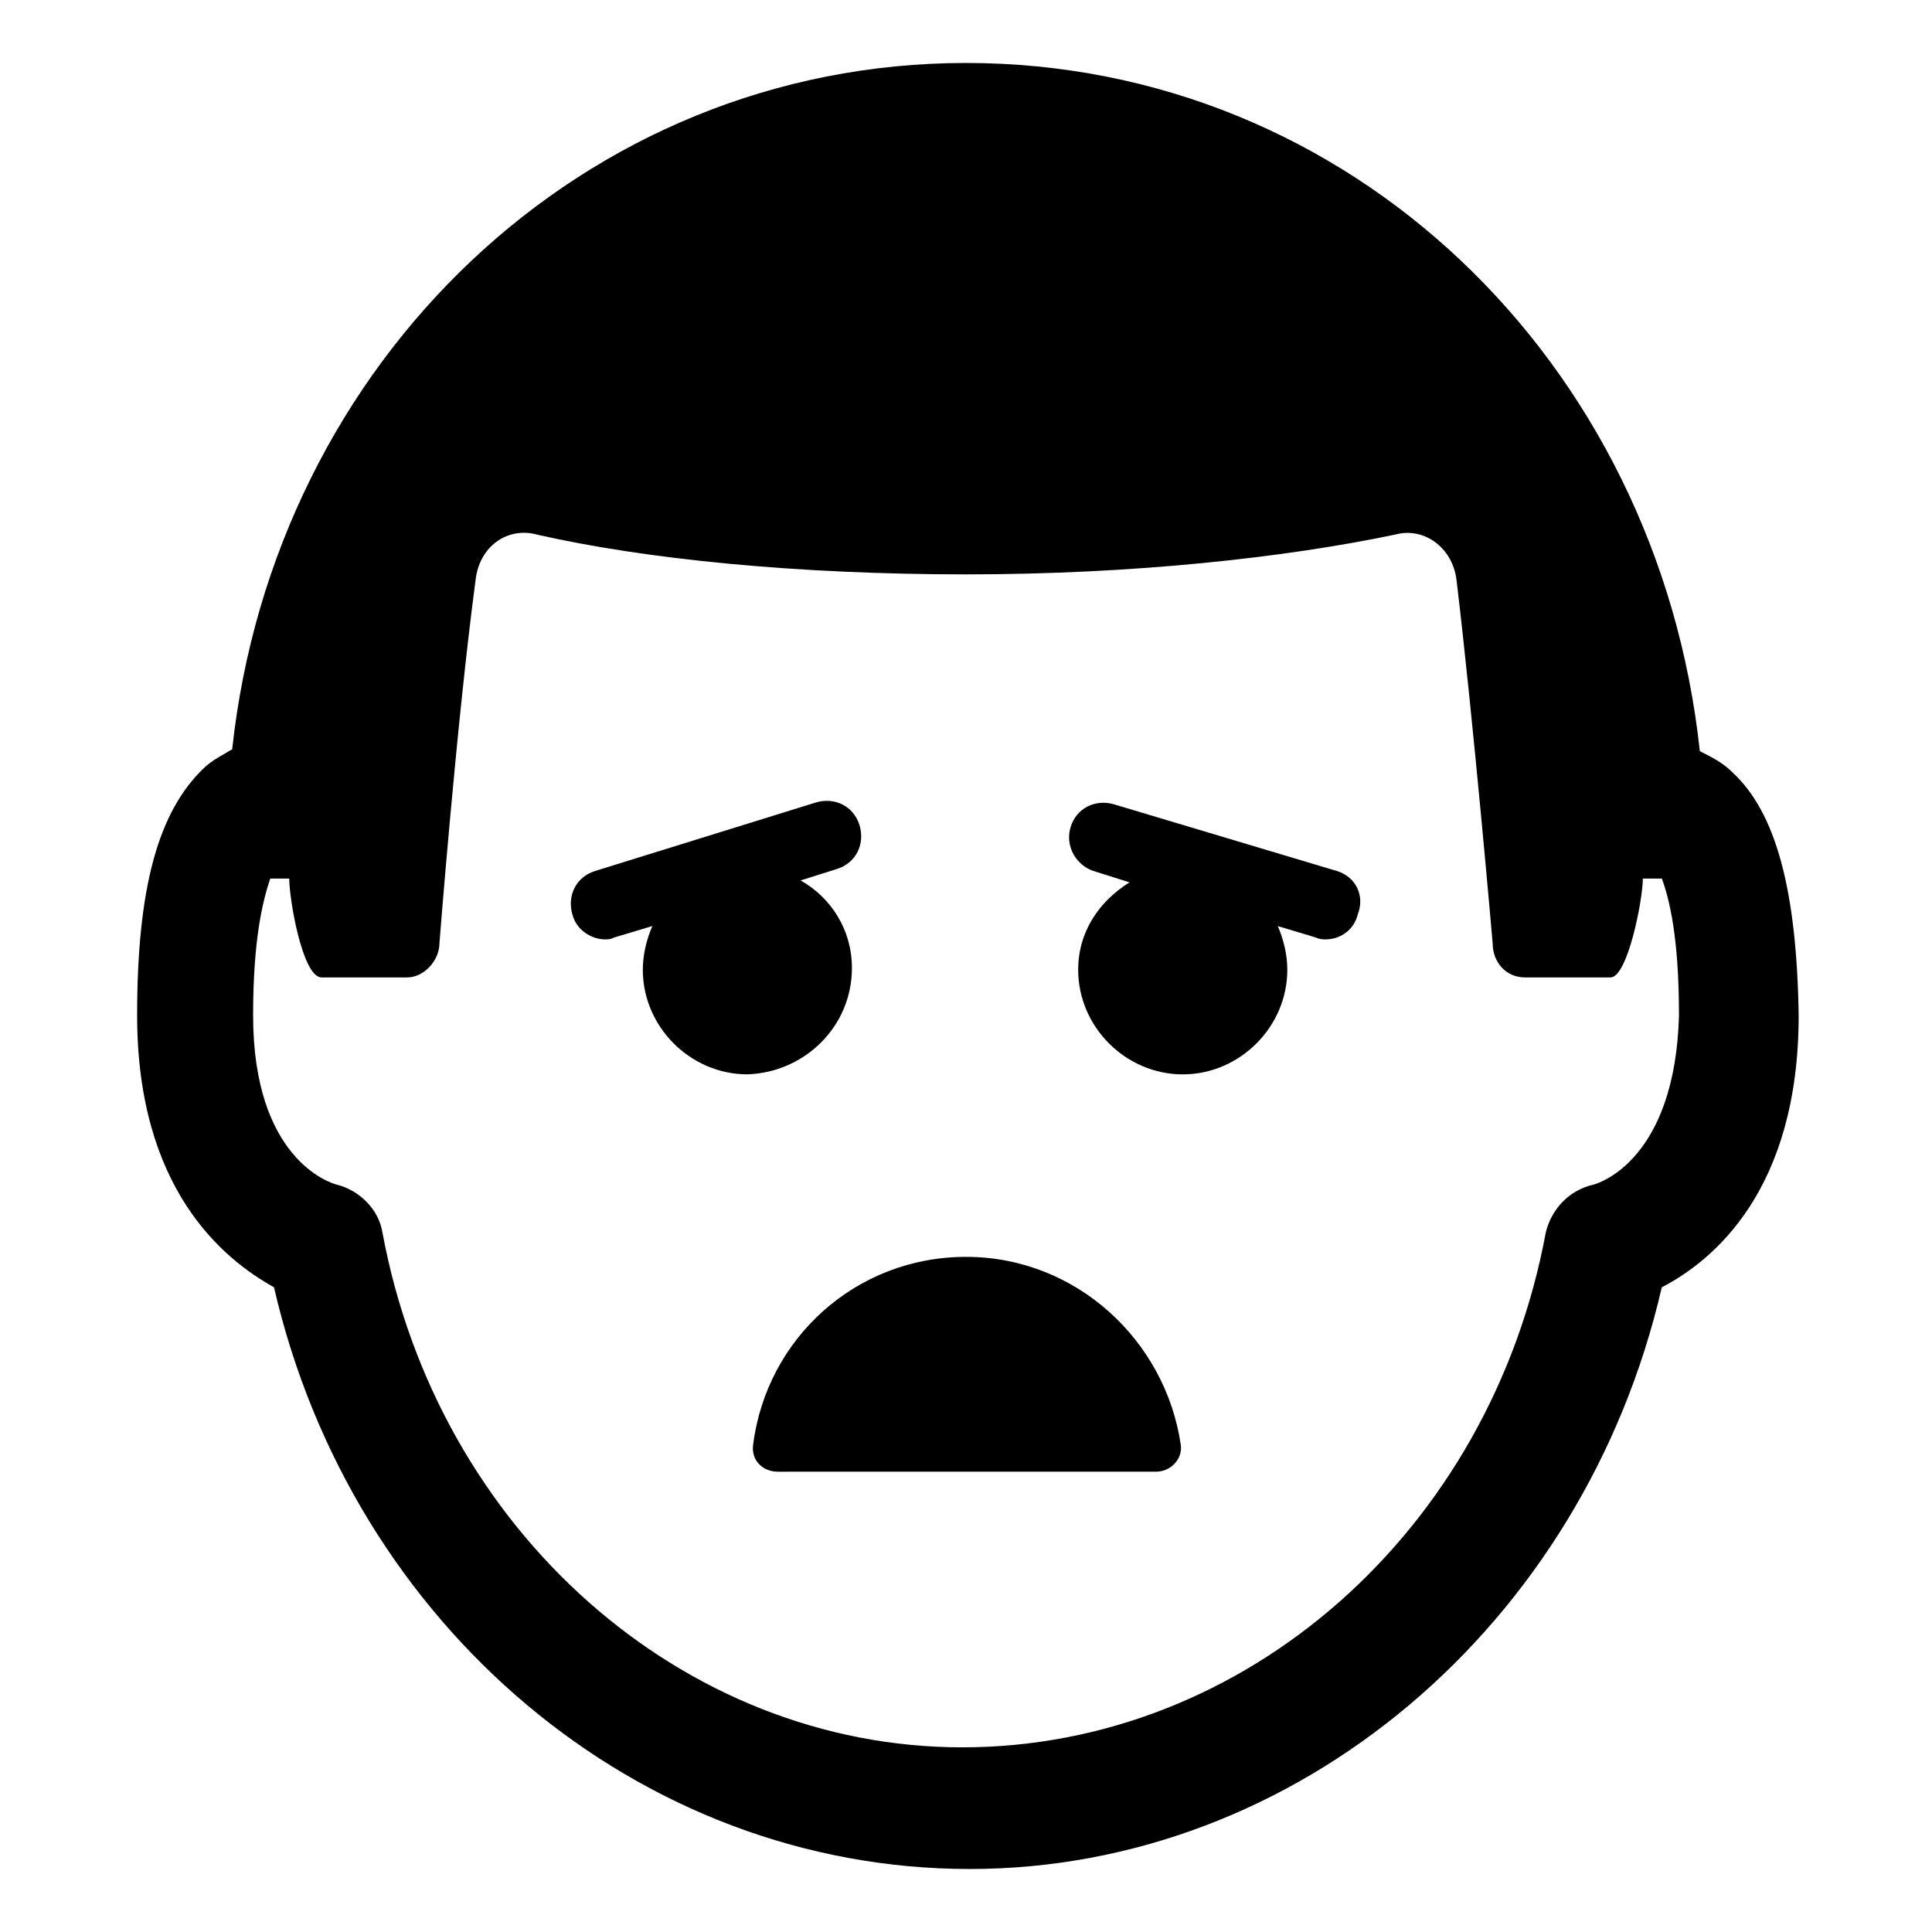
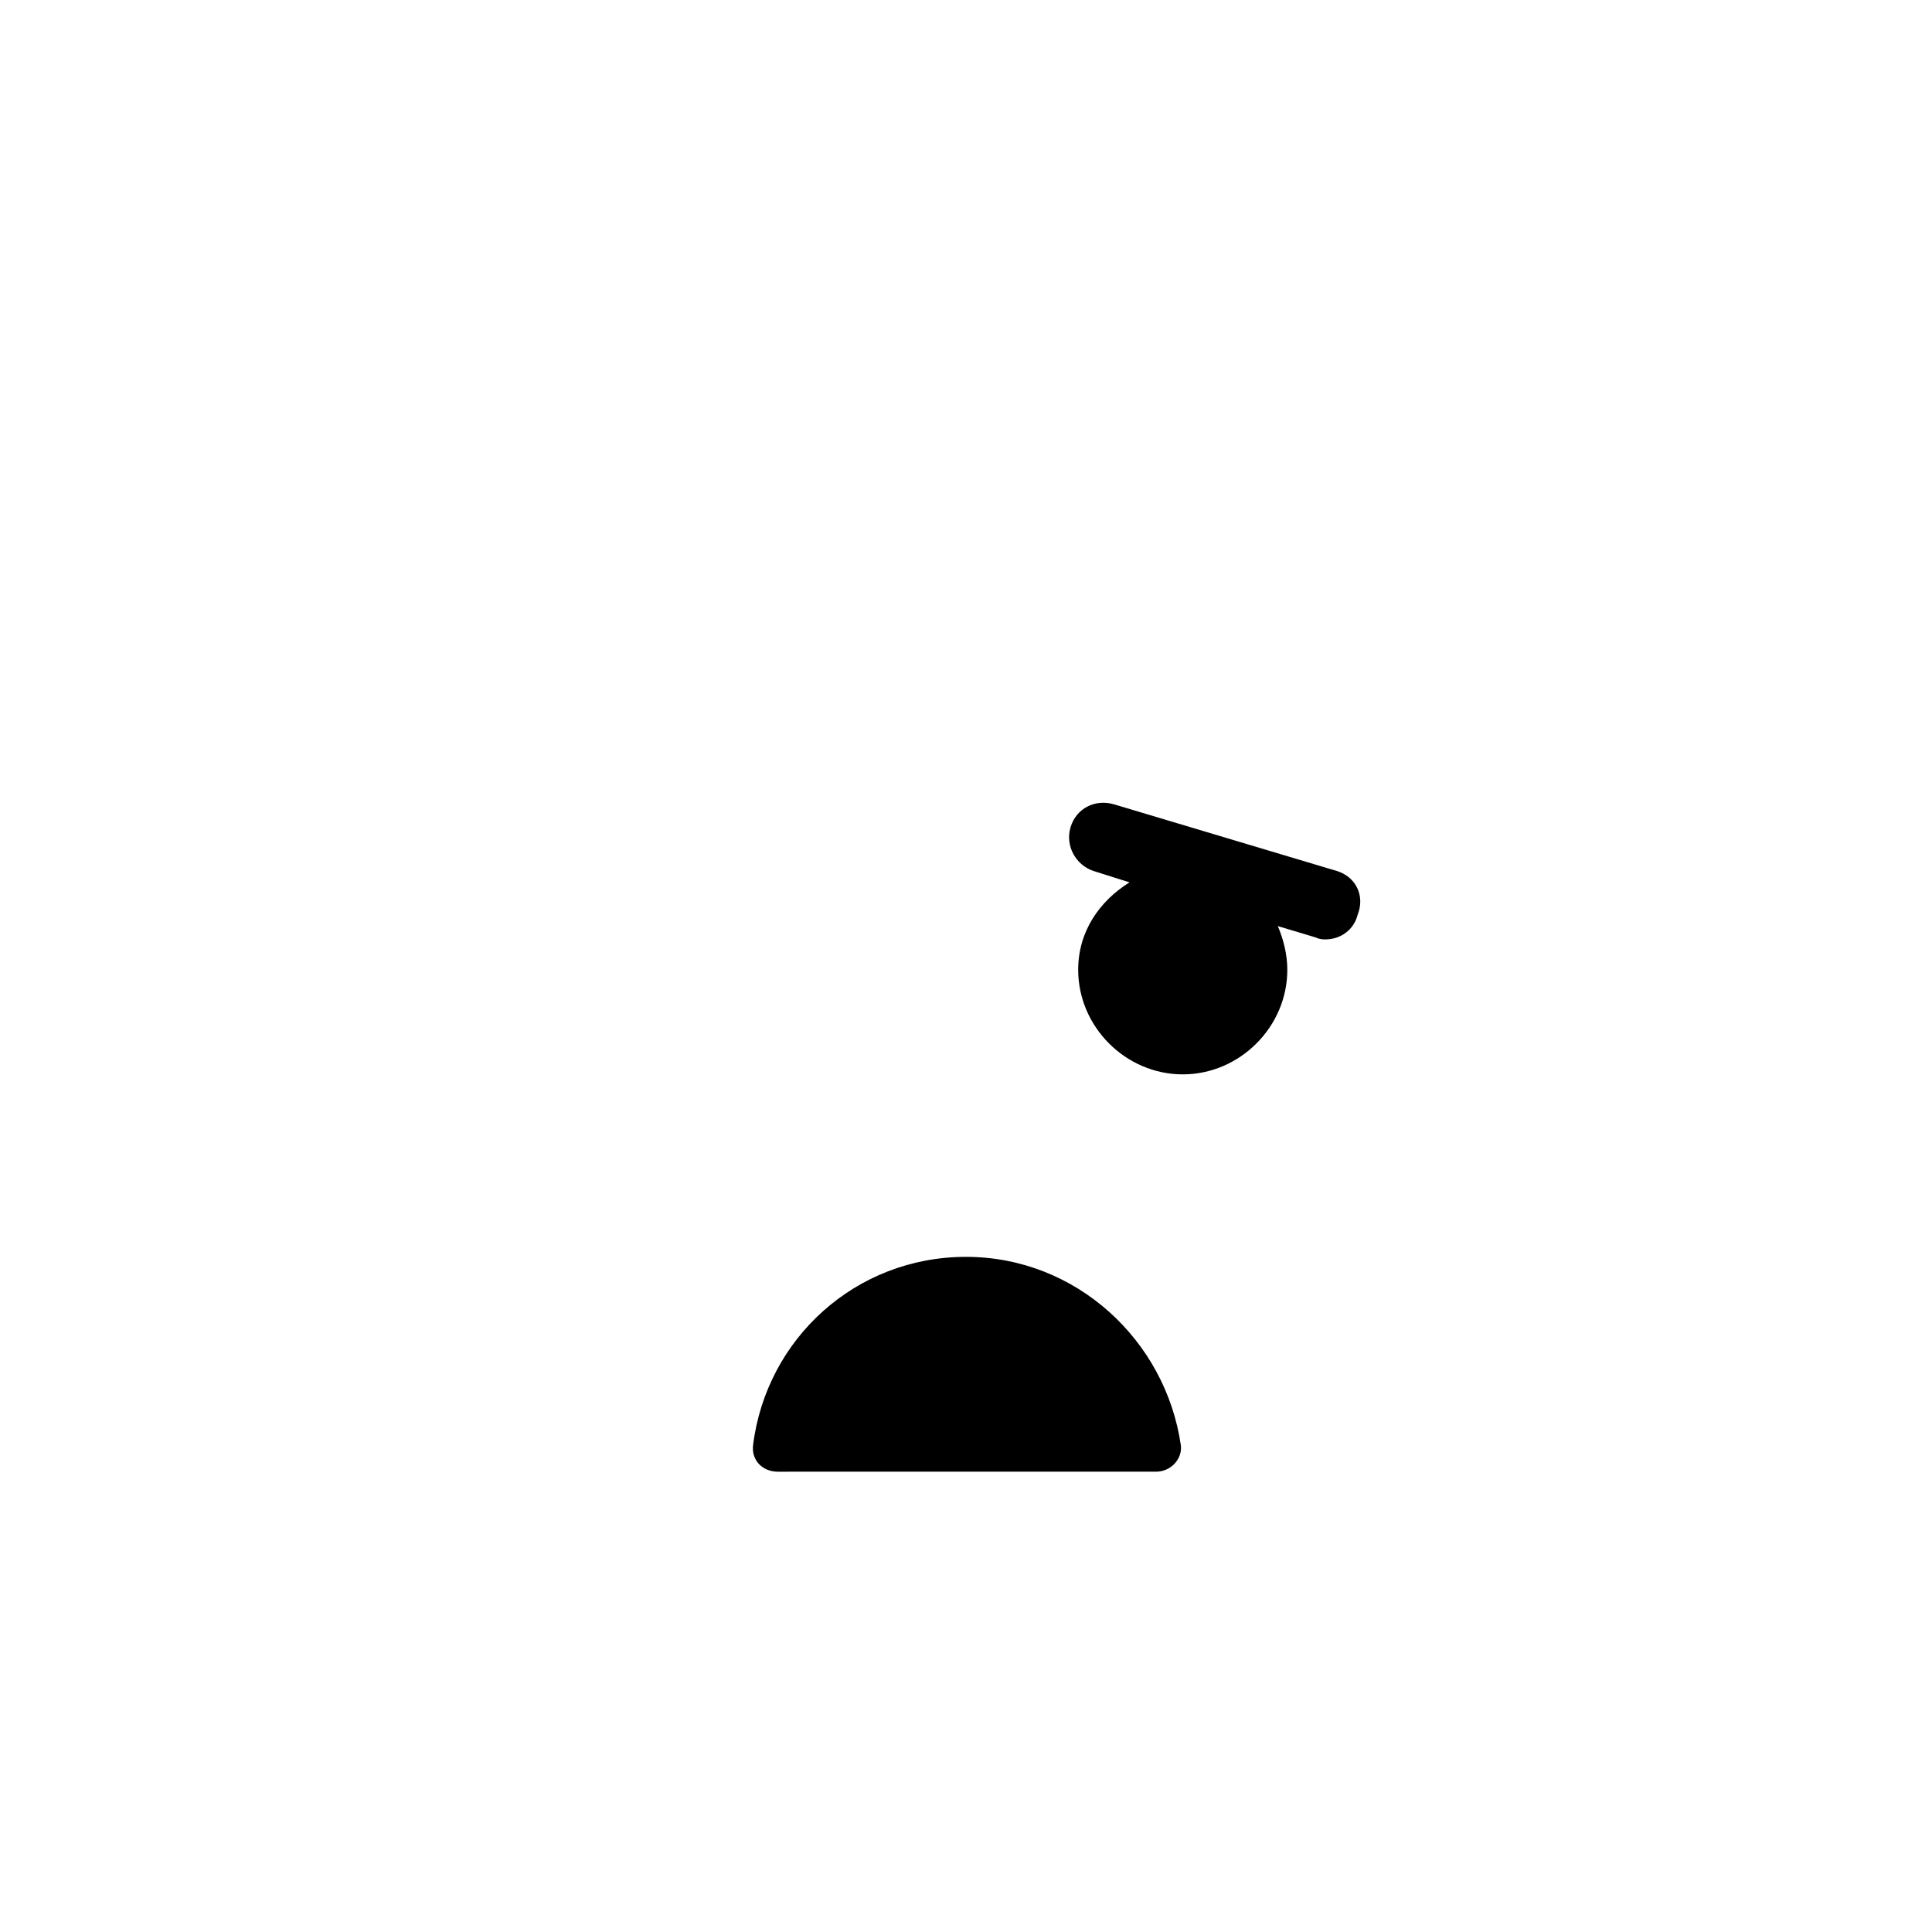
<svg xmlns="http://www.w3.org/2000/svg" fill="#000000" width="800px" height="800px" version="1.1" viewBox="144 144 512 512">
  <g>
-     <path d="m369.77 400.5c0-10.078-5.543-18.641-13.602-23.176l9.574-3.023c5.039-1.512 7.559-6.551 6.047-11.586-1.512-5.039-6.551-7.559-11.586-6.047l-58.449 18.137c-5.039 1.512-7.559 6.551-6.047 11.586 1.008 4.031 5.039 6.551 8.566 6.551 1.008 0 1.512 0 2.519-0.504l10.078-3.023c-1.512 3.527-2.519 7.559-2.519 11.586 0 15.113 12.594 27.711 27.711 27.711 15.113-0.504 27.707-12.594 27.707-28.211z" />
    <path d="m498.24 374.81-58.945-17.633c-5.039-1.512-10.078 1.008-11.586 6.047-1.512 5.039 1.512 10.078 6.047 11.586l9.574 3.023c-8.062 5.039-13.602 13.098-13.602 23.176 0 15.113 12.594 27.711 27.711 27.711 15.113 0 27.711-12.594 27.711-27.711 0-4.031-1.008-8.062-2.519-11.586l10.078 3.023c1.008 0.504 2.016 0.504 2.519 0.504 4.031 0 7.559-2.519 8.566-6.551 2-5.039-0.516-10.078-5.555-11.59z" />
-     <path d="m603.04 348.61c-2.519-2.519-5.543-4.031-8.566-5.543-11.082-103.28-92.699-182.38-194.47-182.38-101.27 0-183.39 79.098-194.47 181.88-2.519 1.512-5.543 3.023-7.559 5.039-12.09 11.586-17.633 31.738-17.633 65.496 0 45.848 22.672 64.488 36.273 72.043 20.656 89.68 96.73 154.16 184.39 154.16 86.656 0 162.73-64.488 183.39-154.16 13.602-7.055 36.273-25.695 36.273-72.043-0.504-33.25-6.047-53.906-17.633-64.488zm-36.781 109.33c-6.551 1.512-11.082 6.551-12.594 12.594-14.609 79.098-79.602 136.53-154.67 136.53-74.059 0-139.05-57.434-153.66-136.53-1.008-6.047-6.047-11.082-12.09-12.594-2.016-0.504-22.168-7.055-22.168-44.84 0-20.152 2.519-30.23 4.535-36.273h5.039c0 5.543 3.527 26.199 8.566 26.199h22.672c4.535 0 8.566-4.535 8.566-9.07 0 0 4.535-58.441 9.574-96.227 1.008-9.07 8.566-14.105 16.121-12.09 28.719 6.551 69.023 10.578 113.86 10.578 44.84 0 85.145-4.535 113.86-10.578 7.559-2.016 15.113 3.527 16.121 12.09 4.535 37.785 9.574 96.227 9.574 96.227 0 5.039 3.527 9.07 8.566 9.07h22.672c4.535 0 8.566-20.656 8.566-26.199h5.039c2.016 5.543 4.535 15.617 4.535 36.273-1.023 37.785-20.672 44.336-22.688 44.84z" />
    <path d="m400 477.08c-29.223 0-52.898 21.664-56.426 49.879-0.504 4.031 2.519 7.055 6.551 7.055l100.25-0.004c4.031 0 7.055-3.527 6.551-7.055-4.031-27.707-27.711-49.875-56.93-49.875z" />
  </g>
</svg>